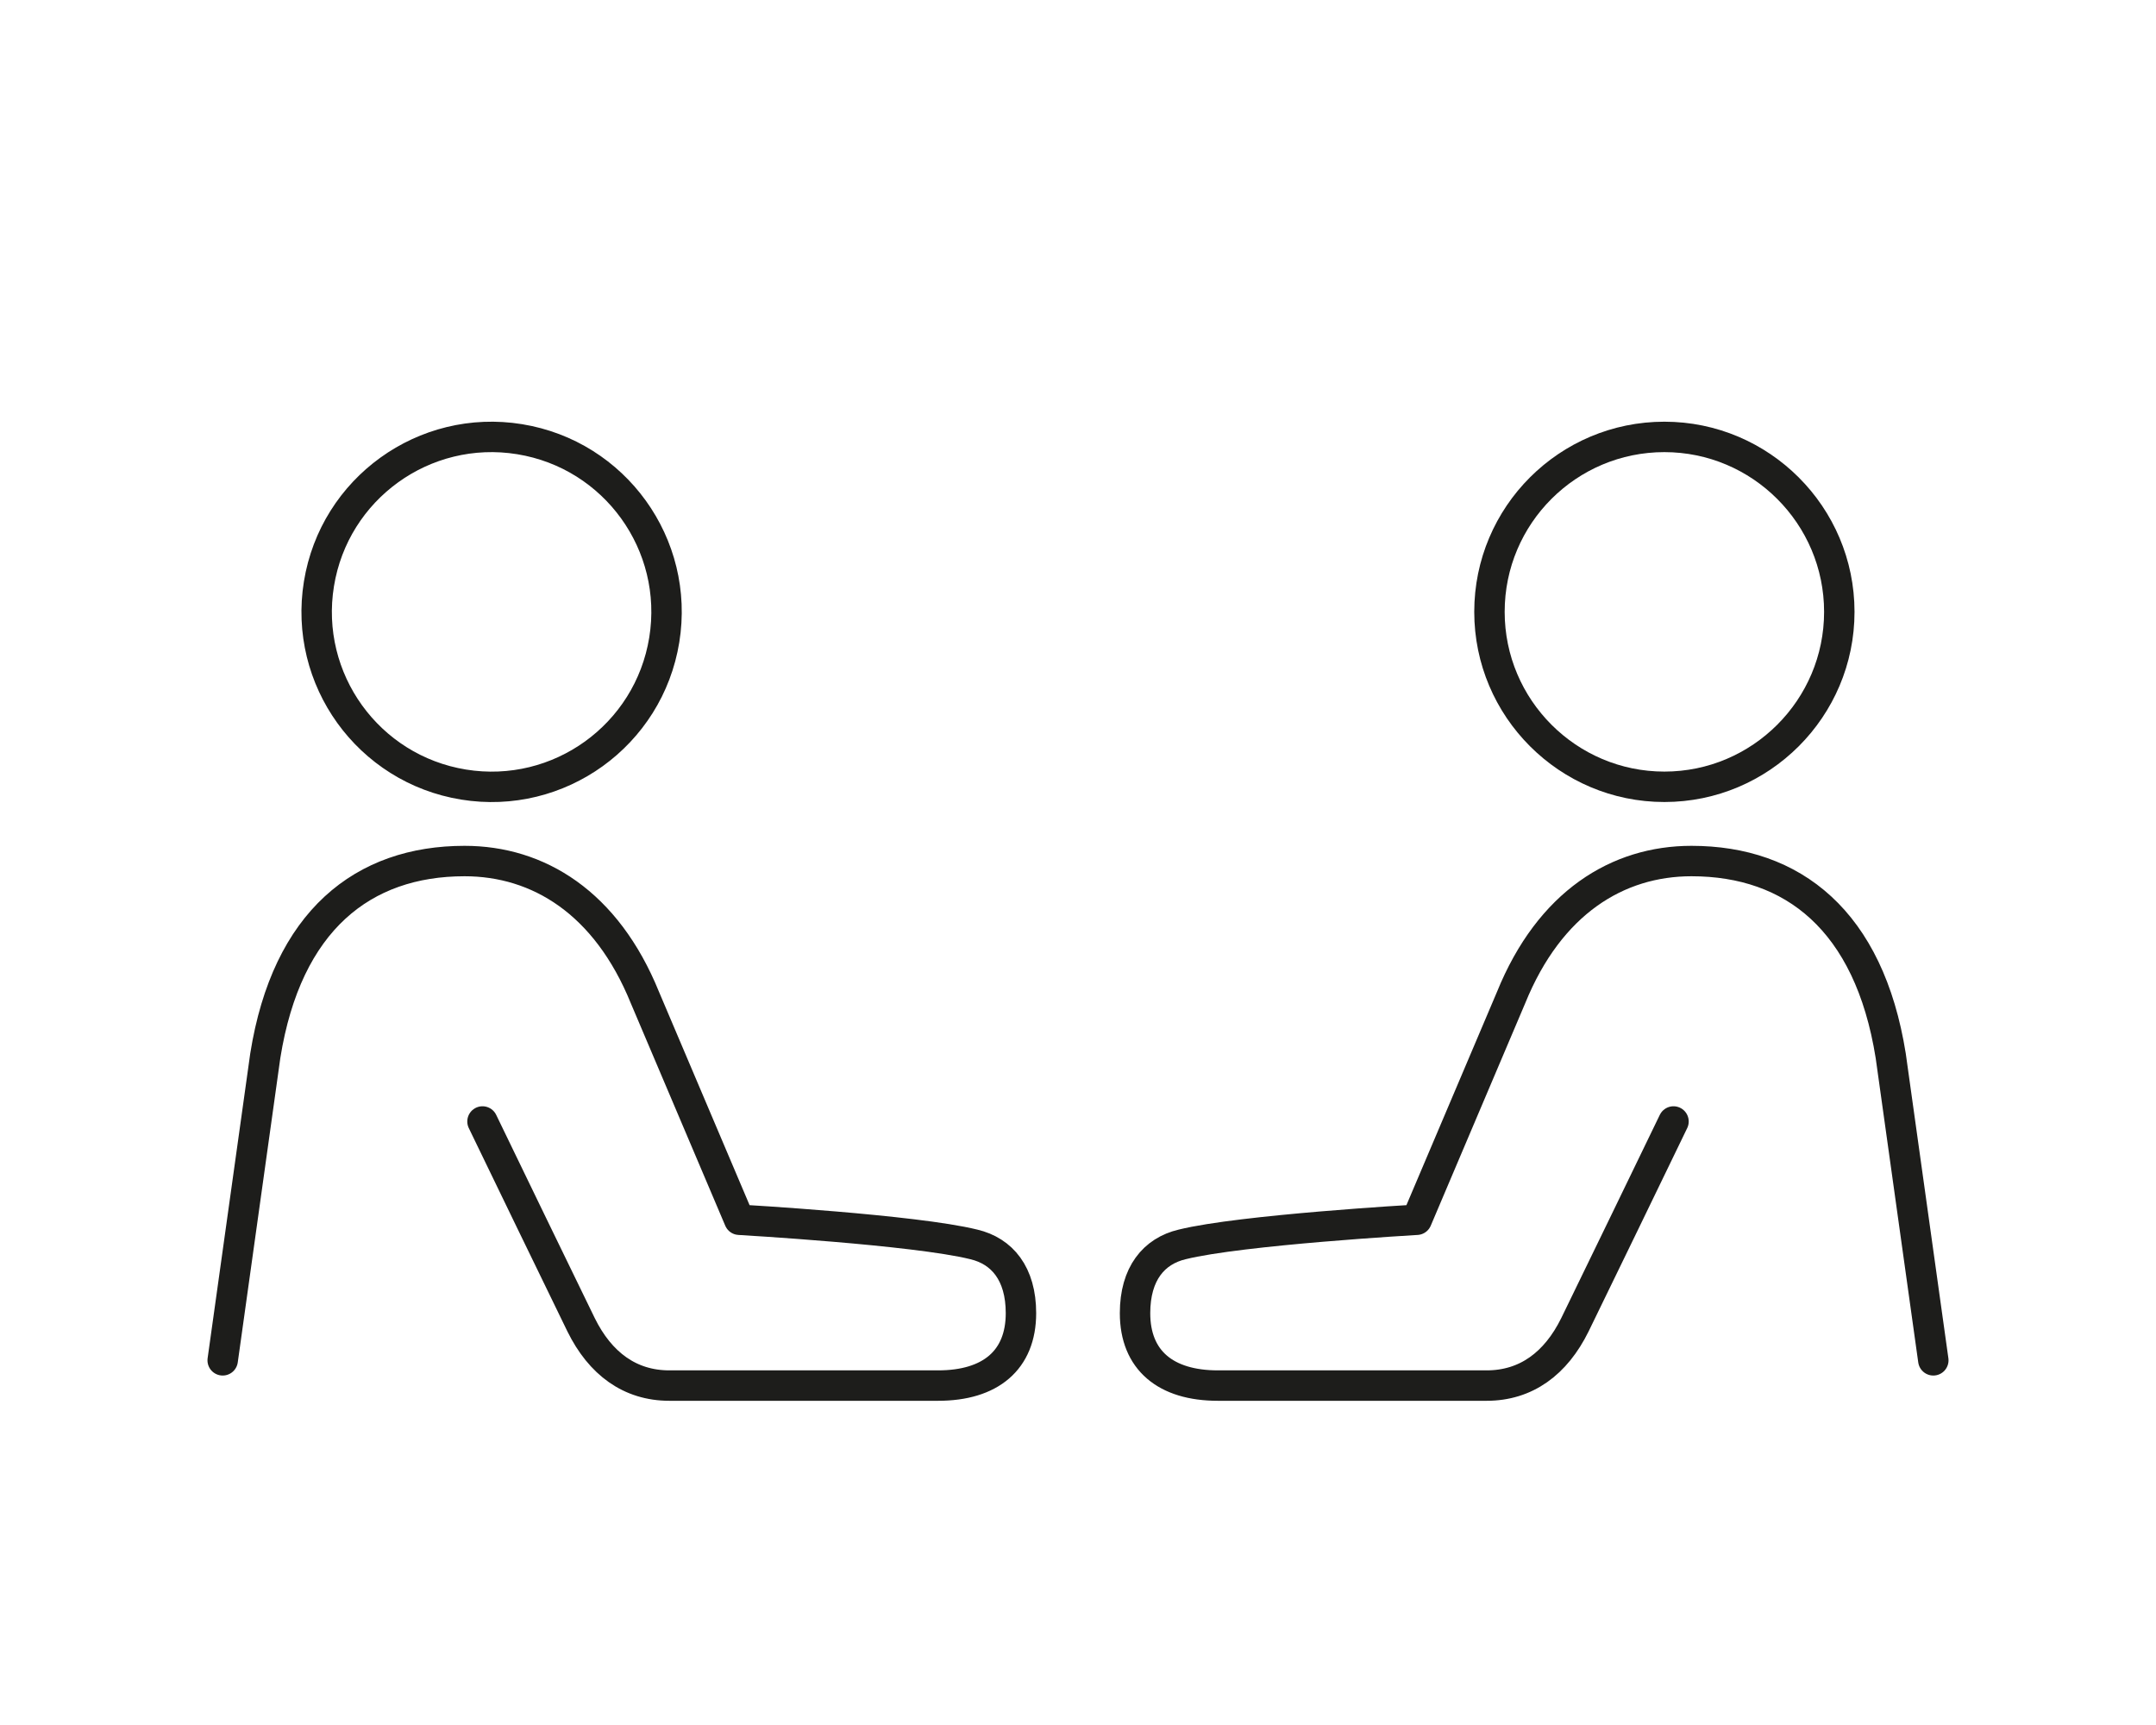
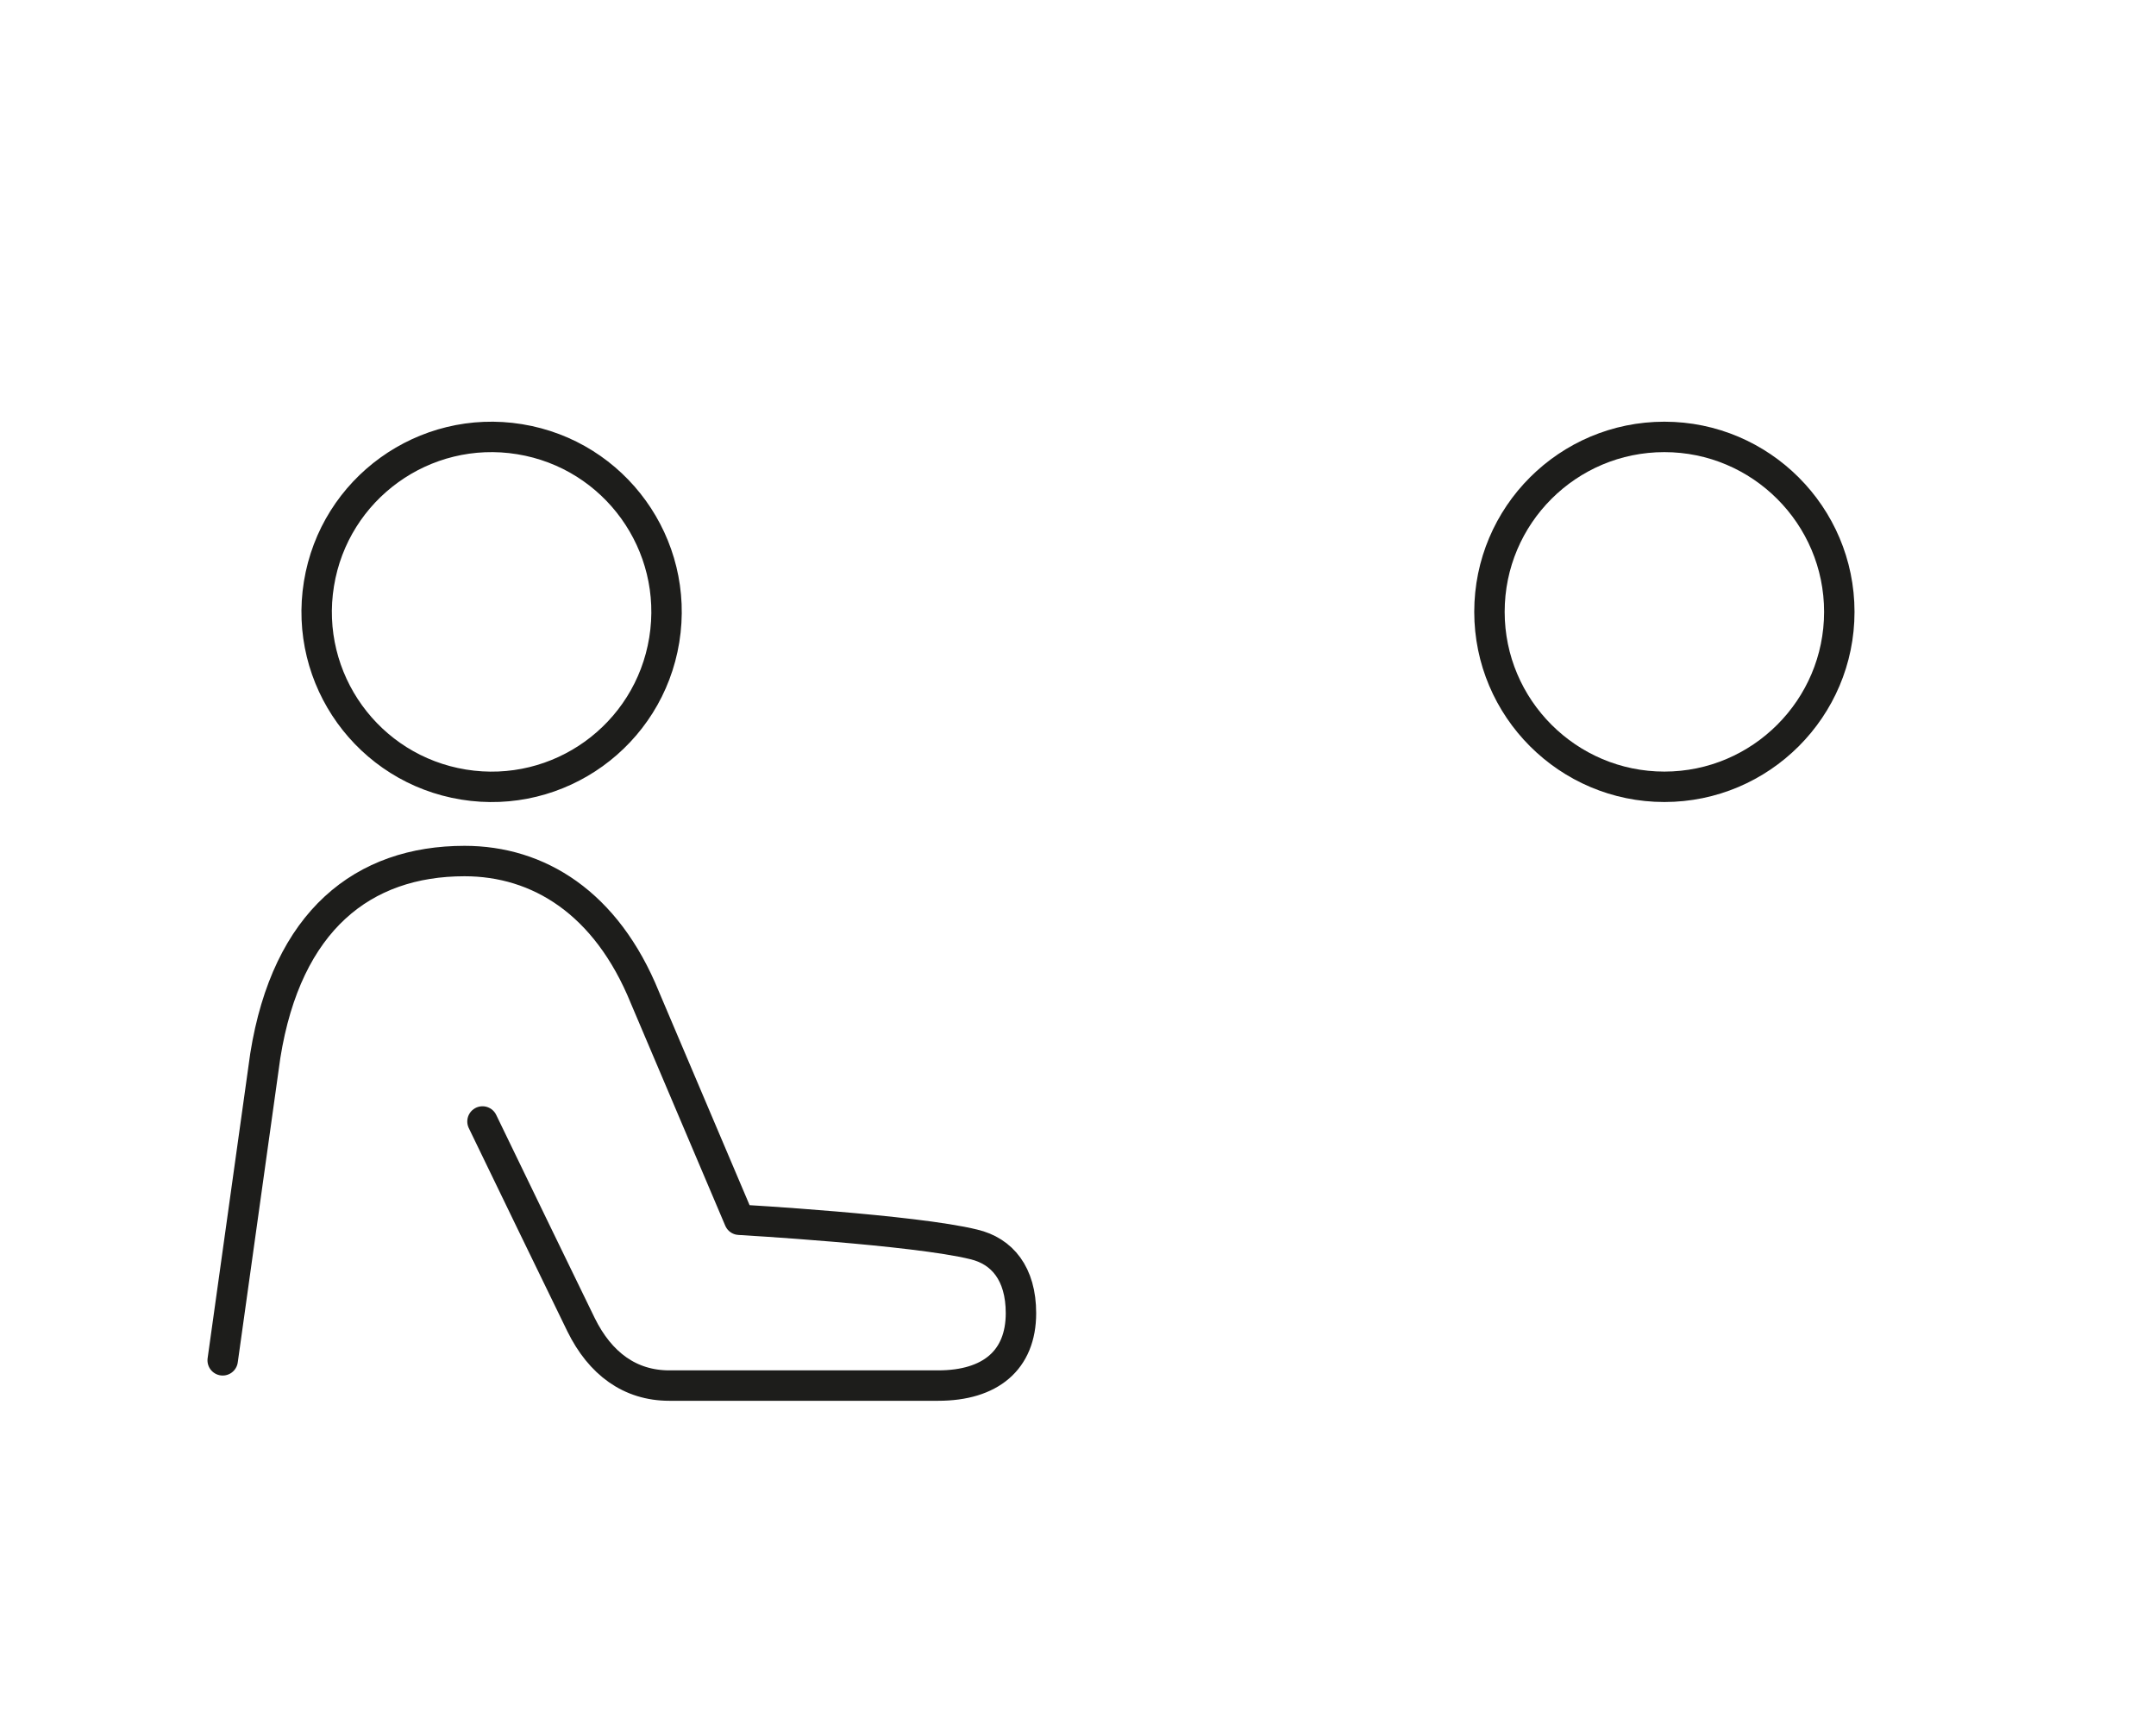
<svg xmlns="http://www.w3.org/2000/svg" id="Ebene_1" viewBox="0 0 70.87 56.69">
  <defs>
    <style>.cls-1{fill:none;stroke:#1d1d1b;stroke-linecap:round;stroke-linejoin:round;}</style>
  </defs>
  <path class="cls-1" d="M15.86,36.86c.92,1.9,2.38,4.92,3.24,6.68.63,1.28,1.61,2,2.9,2h8.84c1.71,0,2.72-.83,2.72-2.38,0-1.3-.62-2.04-1.55-2.26-1.94-.48-7.71-.81-7.71-.81l-3.1-7.3c-1.27-3.13-3.51-4.49-5.93-4.49-3.33,0-5.84,1.95-6.55,6.4l-1.4,10.01" />
  <circle class="cls-1" cx="16.16" cy="20.11" r="5.75" transform="translate(-6.28 32.84) rotate(-80.78)" />
-   <path class="cls-1" d="M55.01,36.86c-.92,1.9-2.38,4.92-3.24,6.68-.63,1.28-1.61,2-2.9,2h-8.84c-1.71,0-2.72-.83-2.72-2.38,0-1.3.62-2.04,1.55-2.26,1.94-.48,7.71-.81,7.71-.81l3.1-7.3c1.27-3.13,3.51-4.49,5.93-4.49,3.33,0,5.84,1.95,6.55,6.4l1.4,10.01" />
  <path class="cls-1" d="M48.96,20.11c0,3.17,2.58,5.75,5.75,5.75s5.75-2.58,5.75-5.75-2.58-5.75-5.75-5.75-5.75,2.57-5.75,5.75Z" />
</svg>